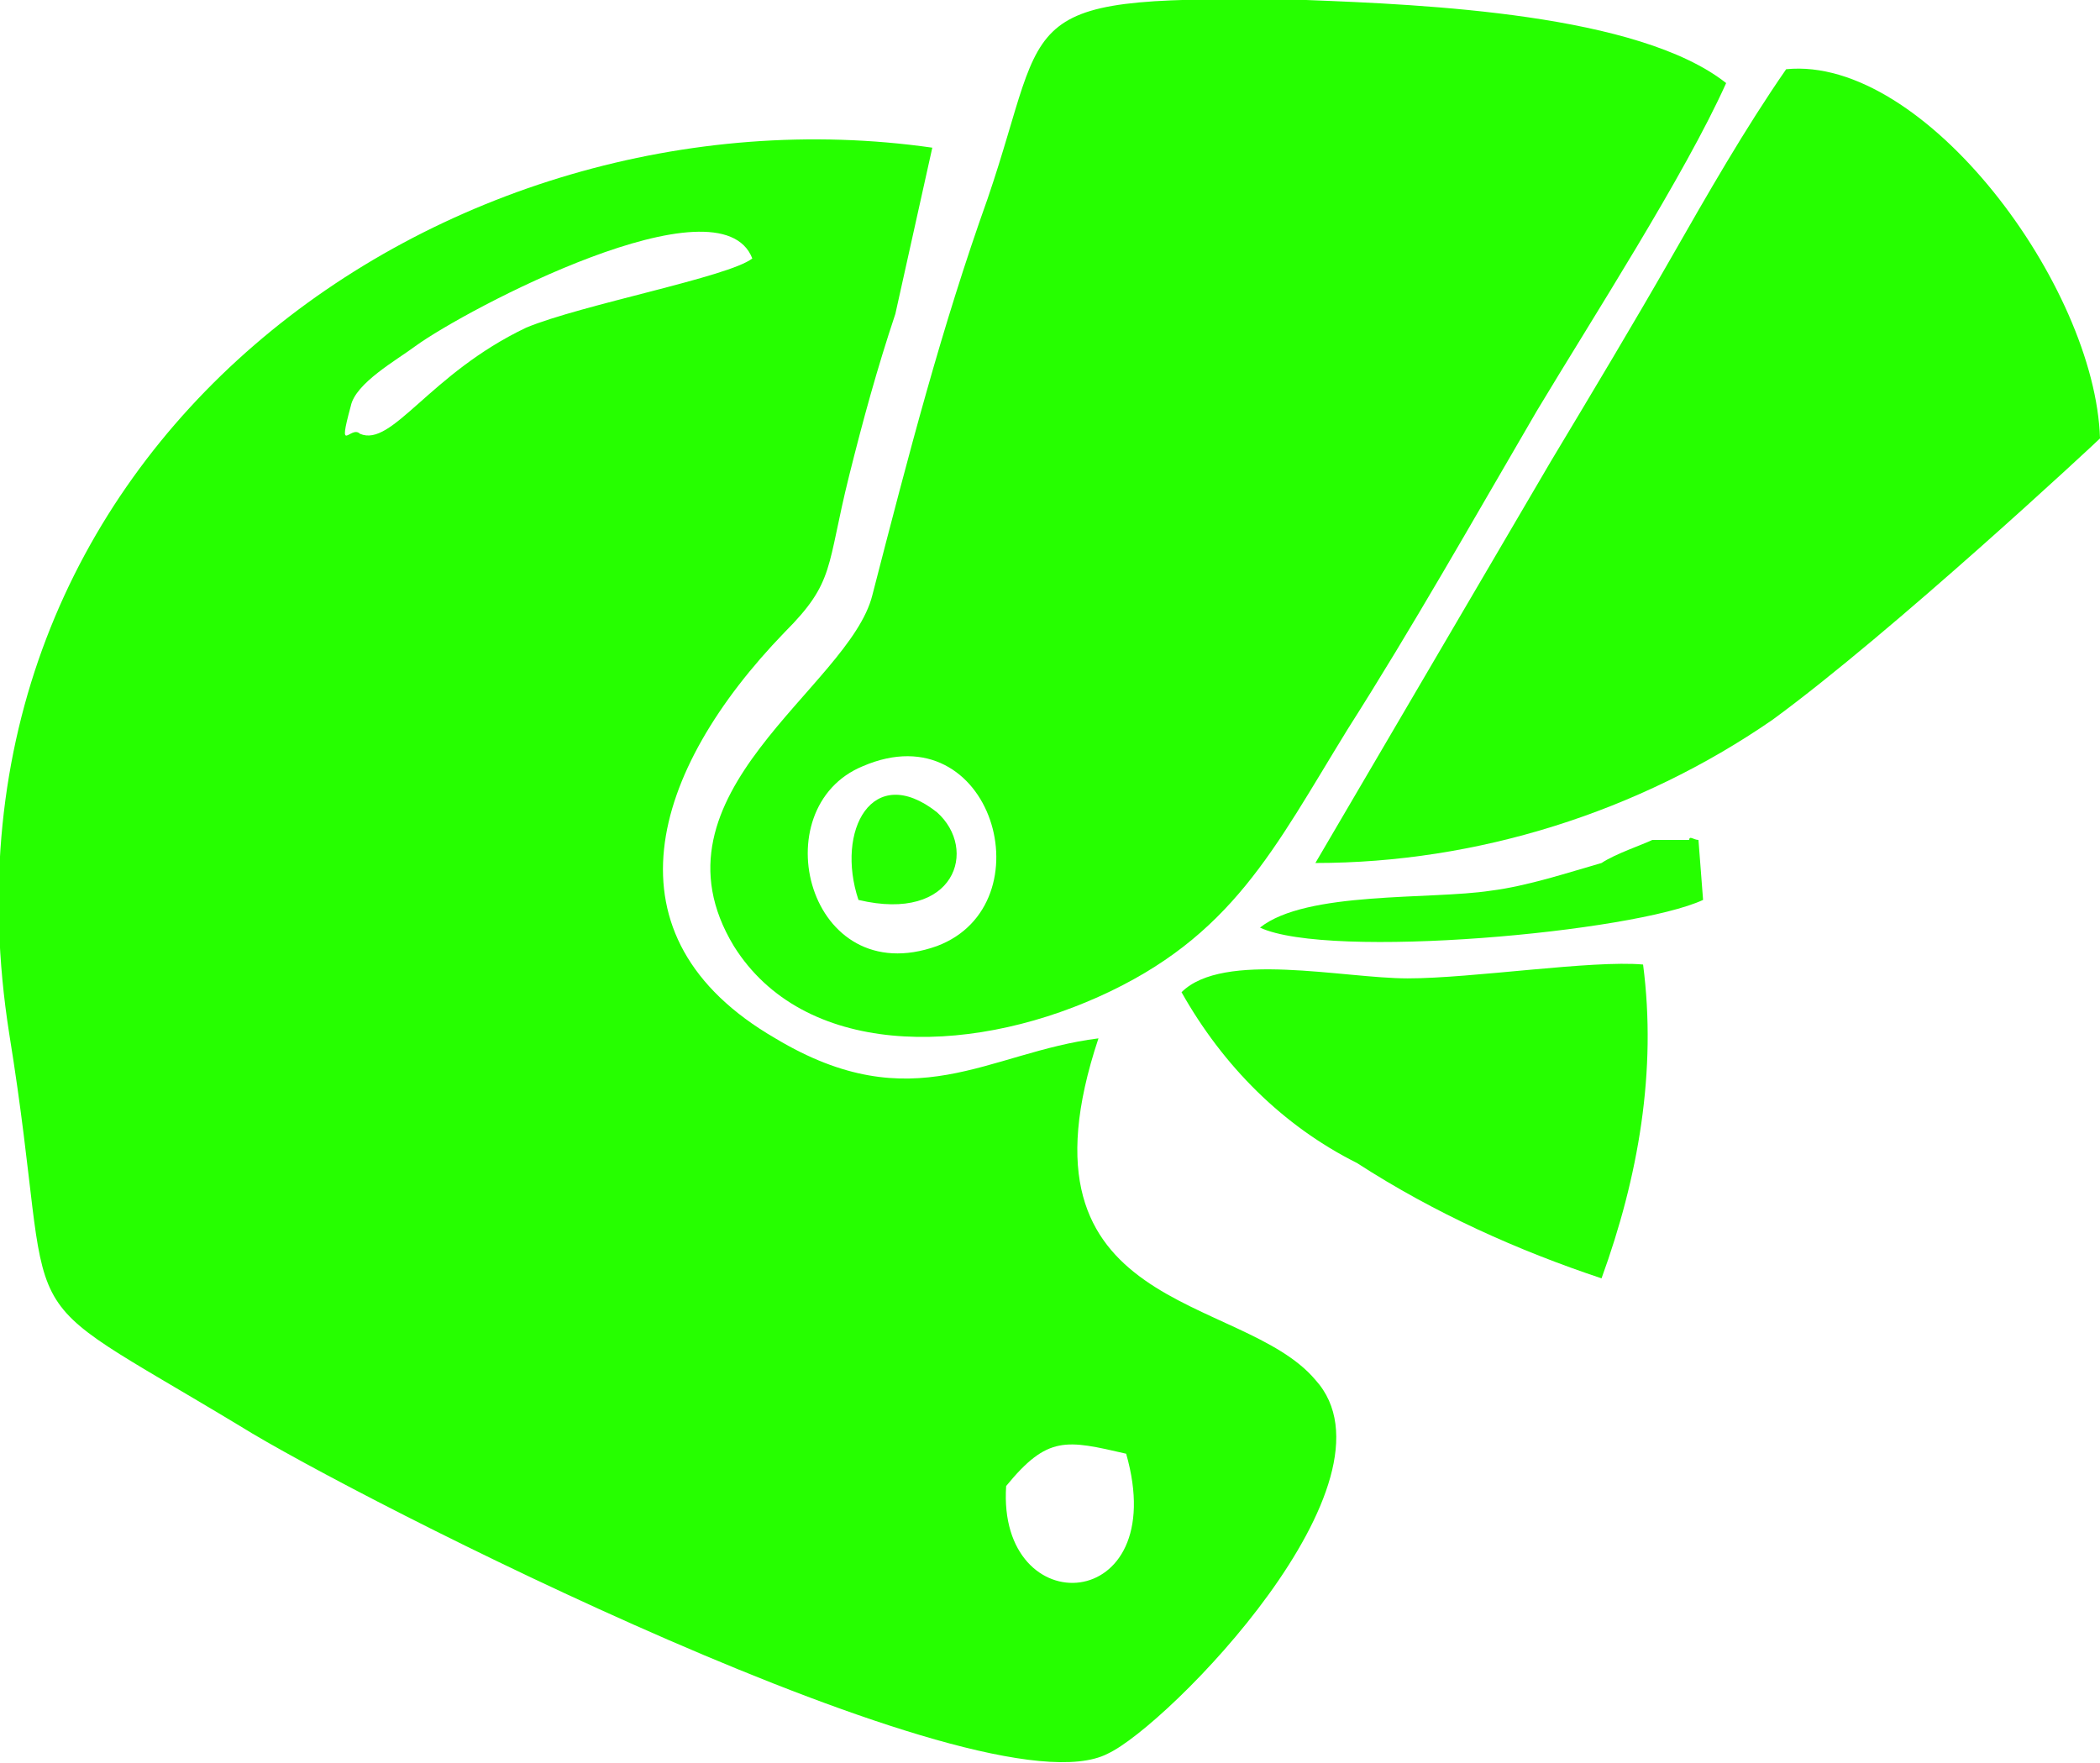
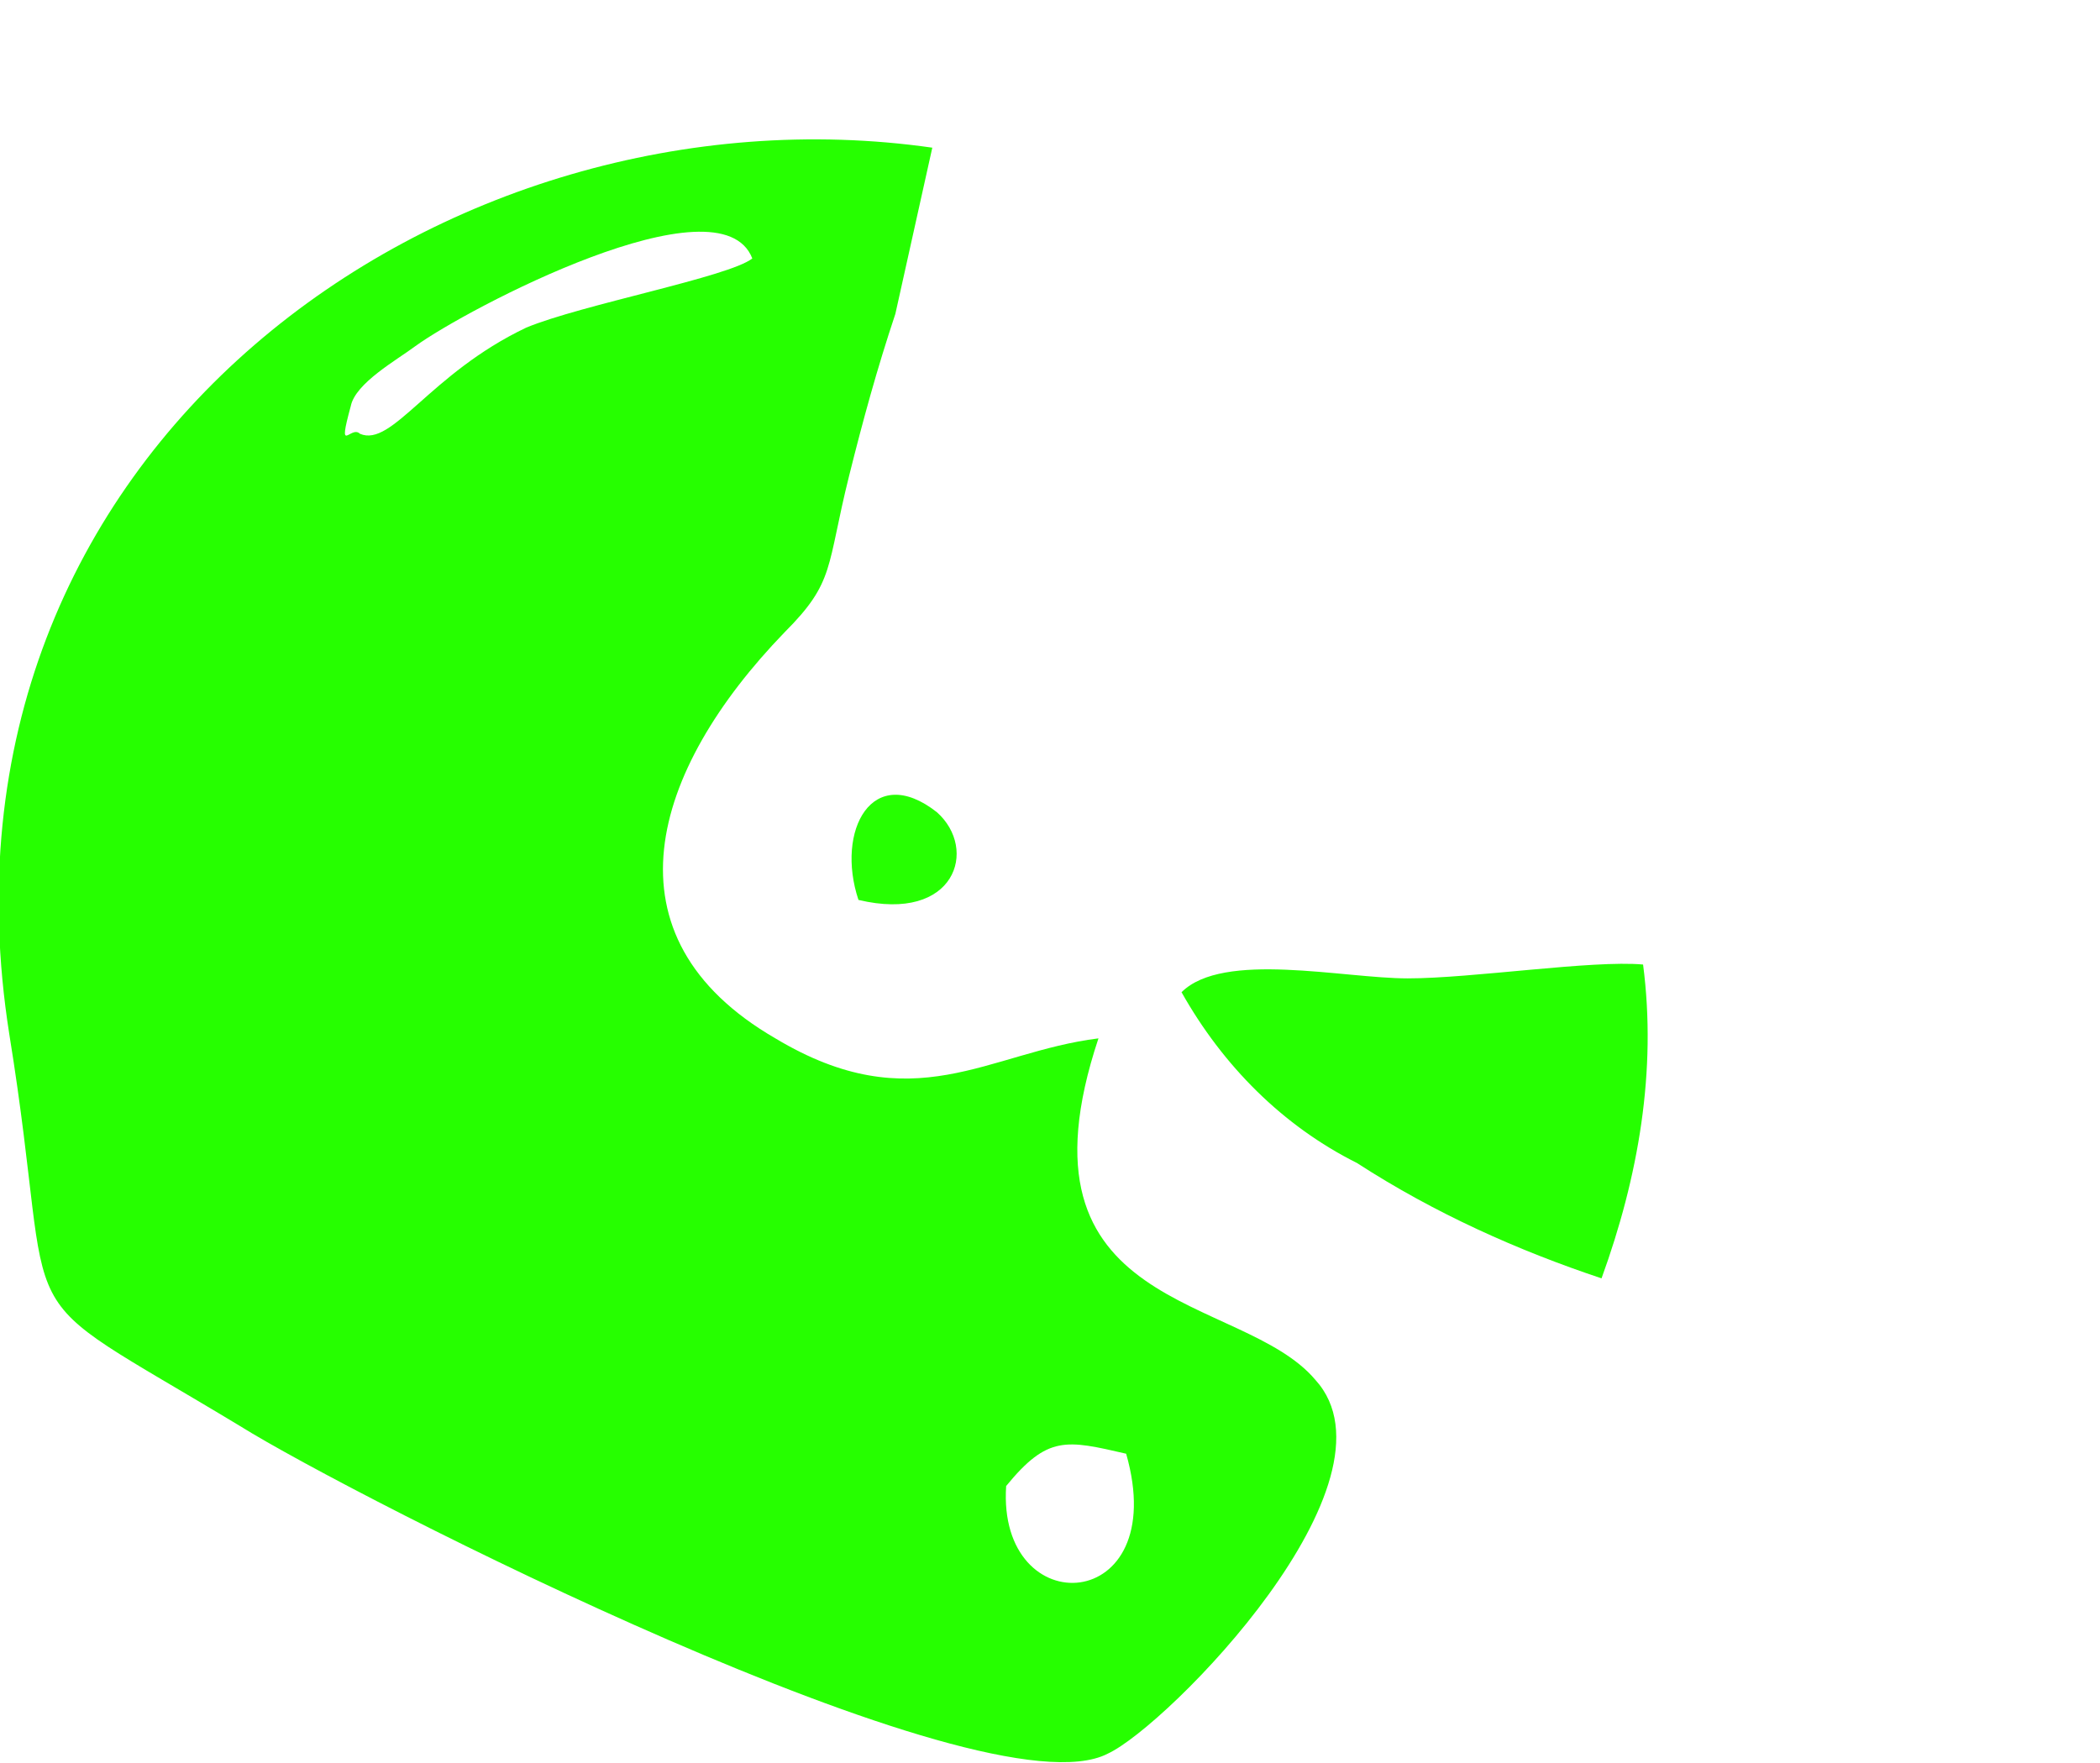
<svg xmlns="http://www.w3.org/2000/svg" version="1.1" id="b90bec97-20f8-44da-9835-463072ce9a5e" x="0px" y="0px" viewBox="0 0 45.5 38.2" style="enable-background:new 0 0 45.5 38.2;" xml:space="preserve">
  <style type="text/css">
	.st0{fill-rule:evenodd;clip-rule:evenodd;fill:#26FF00;}
</style>
  <title>abatible-hover</title>
-   <path class="st0" d="M28.5,18.7c3.5,0,7-1.1,9.9-3.1c2.6-1.9,7-6,7.1-6.1c-0.1-3.3-3.8-8.3-6.8-8c-0.9,1.3-1.7,2.7-2.5,4.1  c-0.8,1.4-1.7,2.9-2.6,4.4L28.5,18.7z" />
  <path class="st0" d="M25.6,21.5c0.9,1.6,2.2,2.9,3.8,3.7c1.7,1.1,3.5,1.9,5.3,2.5c0.8-2.2,1.2-4.5,0.9-6.8c-1.1-0.1-3.7,0.3-5.1,0.3  S26.5,20.6,25.6,21.5z" />
-   <path class="st0" d="M28.3,0c-6.5-0.1-5.5,0.2-6.9,4.3c-1,2.8-1.7,5.5-2.5,8.6c-0.5,2-5,4.3-3,7.6c1.5,2.4,5,2.4,7.9,1.1  s3.8-3.2,5.4-5.8c1.4-2.2,2.7-4.5,4.1-6.9c1.2-2,3.2-5.1,4.1-7.1C35.5,0.3,30.9,0.1,28.3,0z M20.3,20.5c-2.8,1-3.8-3-1.6-3.9  C21.5,15.4,22.7,19.6,20.3,20.5z" />
-   <path class="st0" d="M27.3,20.1c1.5,0.7,8.1,0.1,9.6-0.6l-0.1-1.3c-0.1,0-0.2-0.1-0.2,0l-0.8,0c-0.2,0.1-0.8,0.3-1.1,0.5  c-0.7,0.2-1.6,0.5-2.4,0.6C31,19.5,28.3,19.3,27.3,20.1z" />
  <path class="st0" d="M28.5,29.9c-1.6-1.9-6.7-1.4-4.7-7.4c-2.4,0.3-4,1.8-7,0c-3.8-2.2-2.7-5.8,0.2-8.8c1.1-1.1,0.9-1.4,1.4-3.4  c0.3-1.2,0.6-2.3,1-3.5l0.8-3.6C9.7,1.7-1.8,9.7,0.2,22.4c1.1,6.8-0.3,5.3,5,8.5c2.4,1.5,16.1,8.5,18.8,7.1  C25.3,37.4,30.5,32.1,28.5,29.9z M7.8,9.4C7.6,9.2,7.3,9.9,7.6,8.8c0.1-0.5,1-1,1.4-1.3c1.1-0.8,6.6-3.7,7.3-1.9  c-0.5,0.4-3.7,1-4.9,1.5C9.3,8.1,8.5,9.7,7.8,9.4z M21.8,32.2c0.9-1.1,1.3-1,2.6-0.7C25.4,35,21.6,35.2,21.8,32.2z" />
  <path class="st0" d="M18.6,19.5c2.1,0.5,2.6-1.1,1.7-1.9C18.9,16.5,18.1,18,18.6,19.5z" />
</svg>